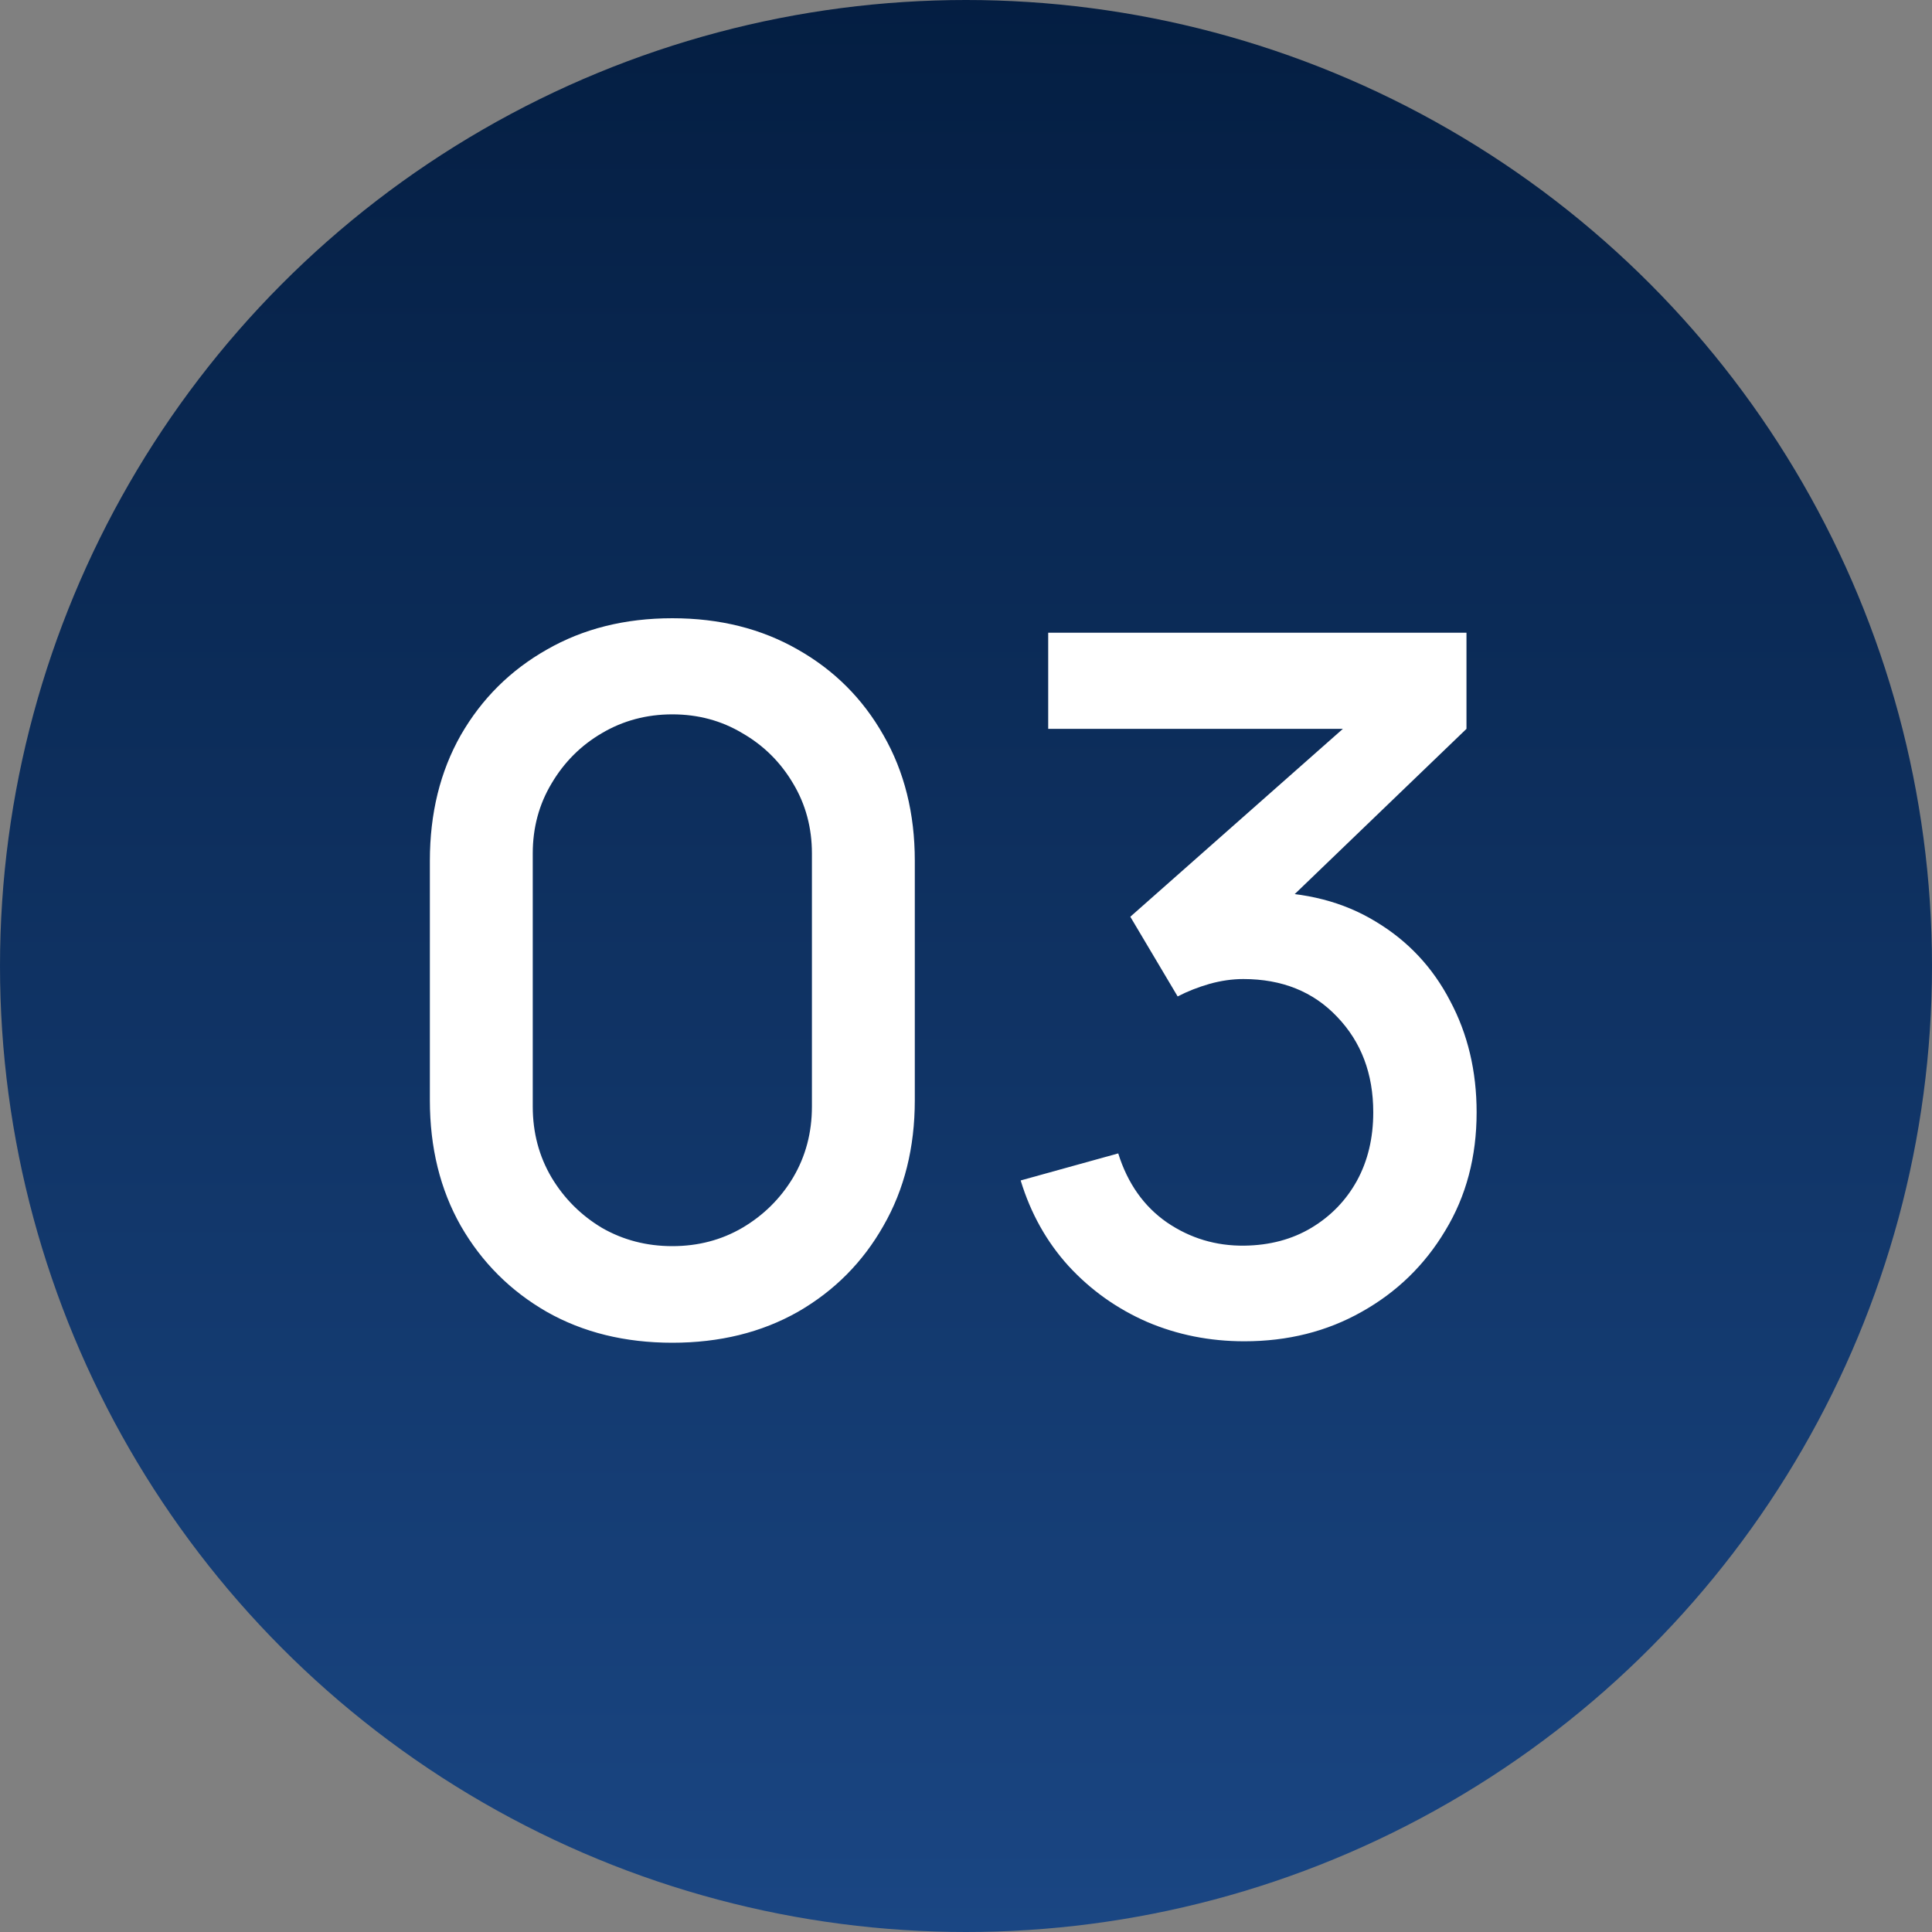
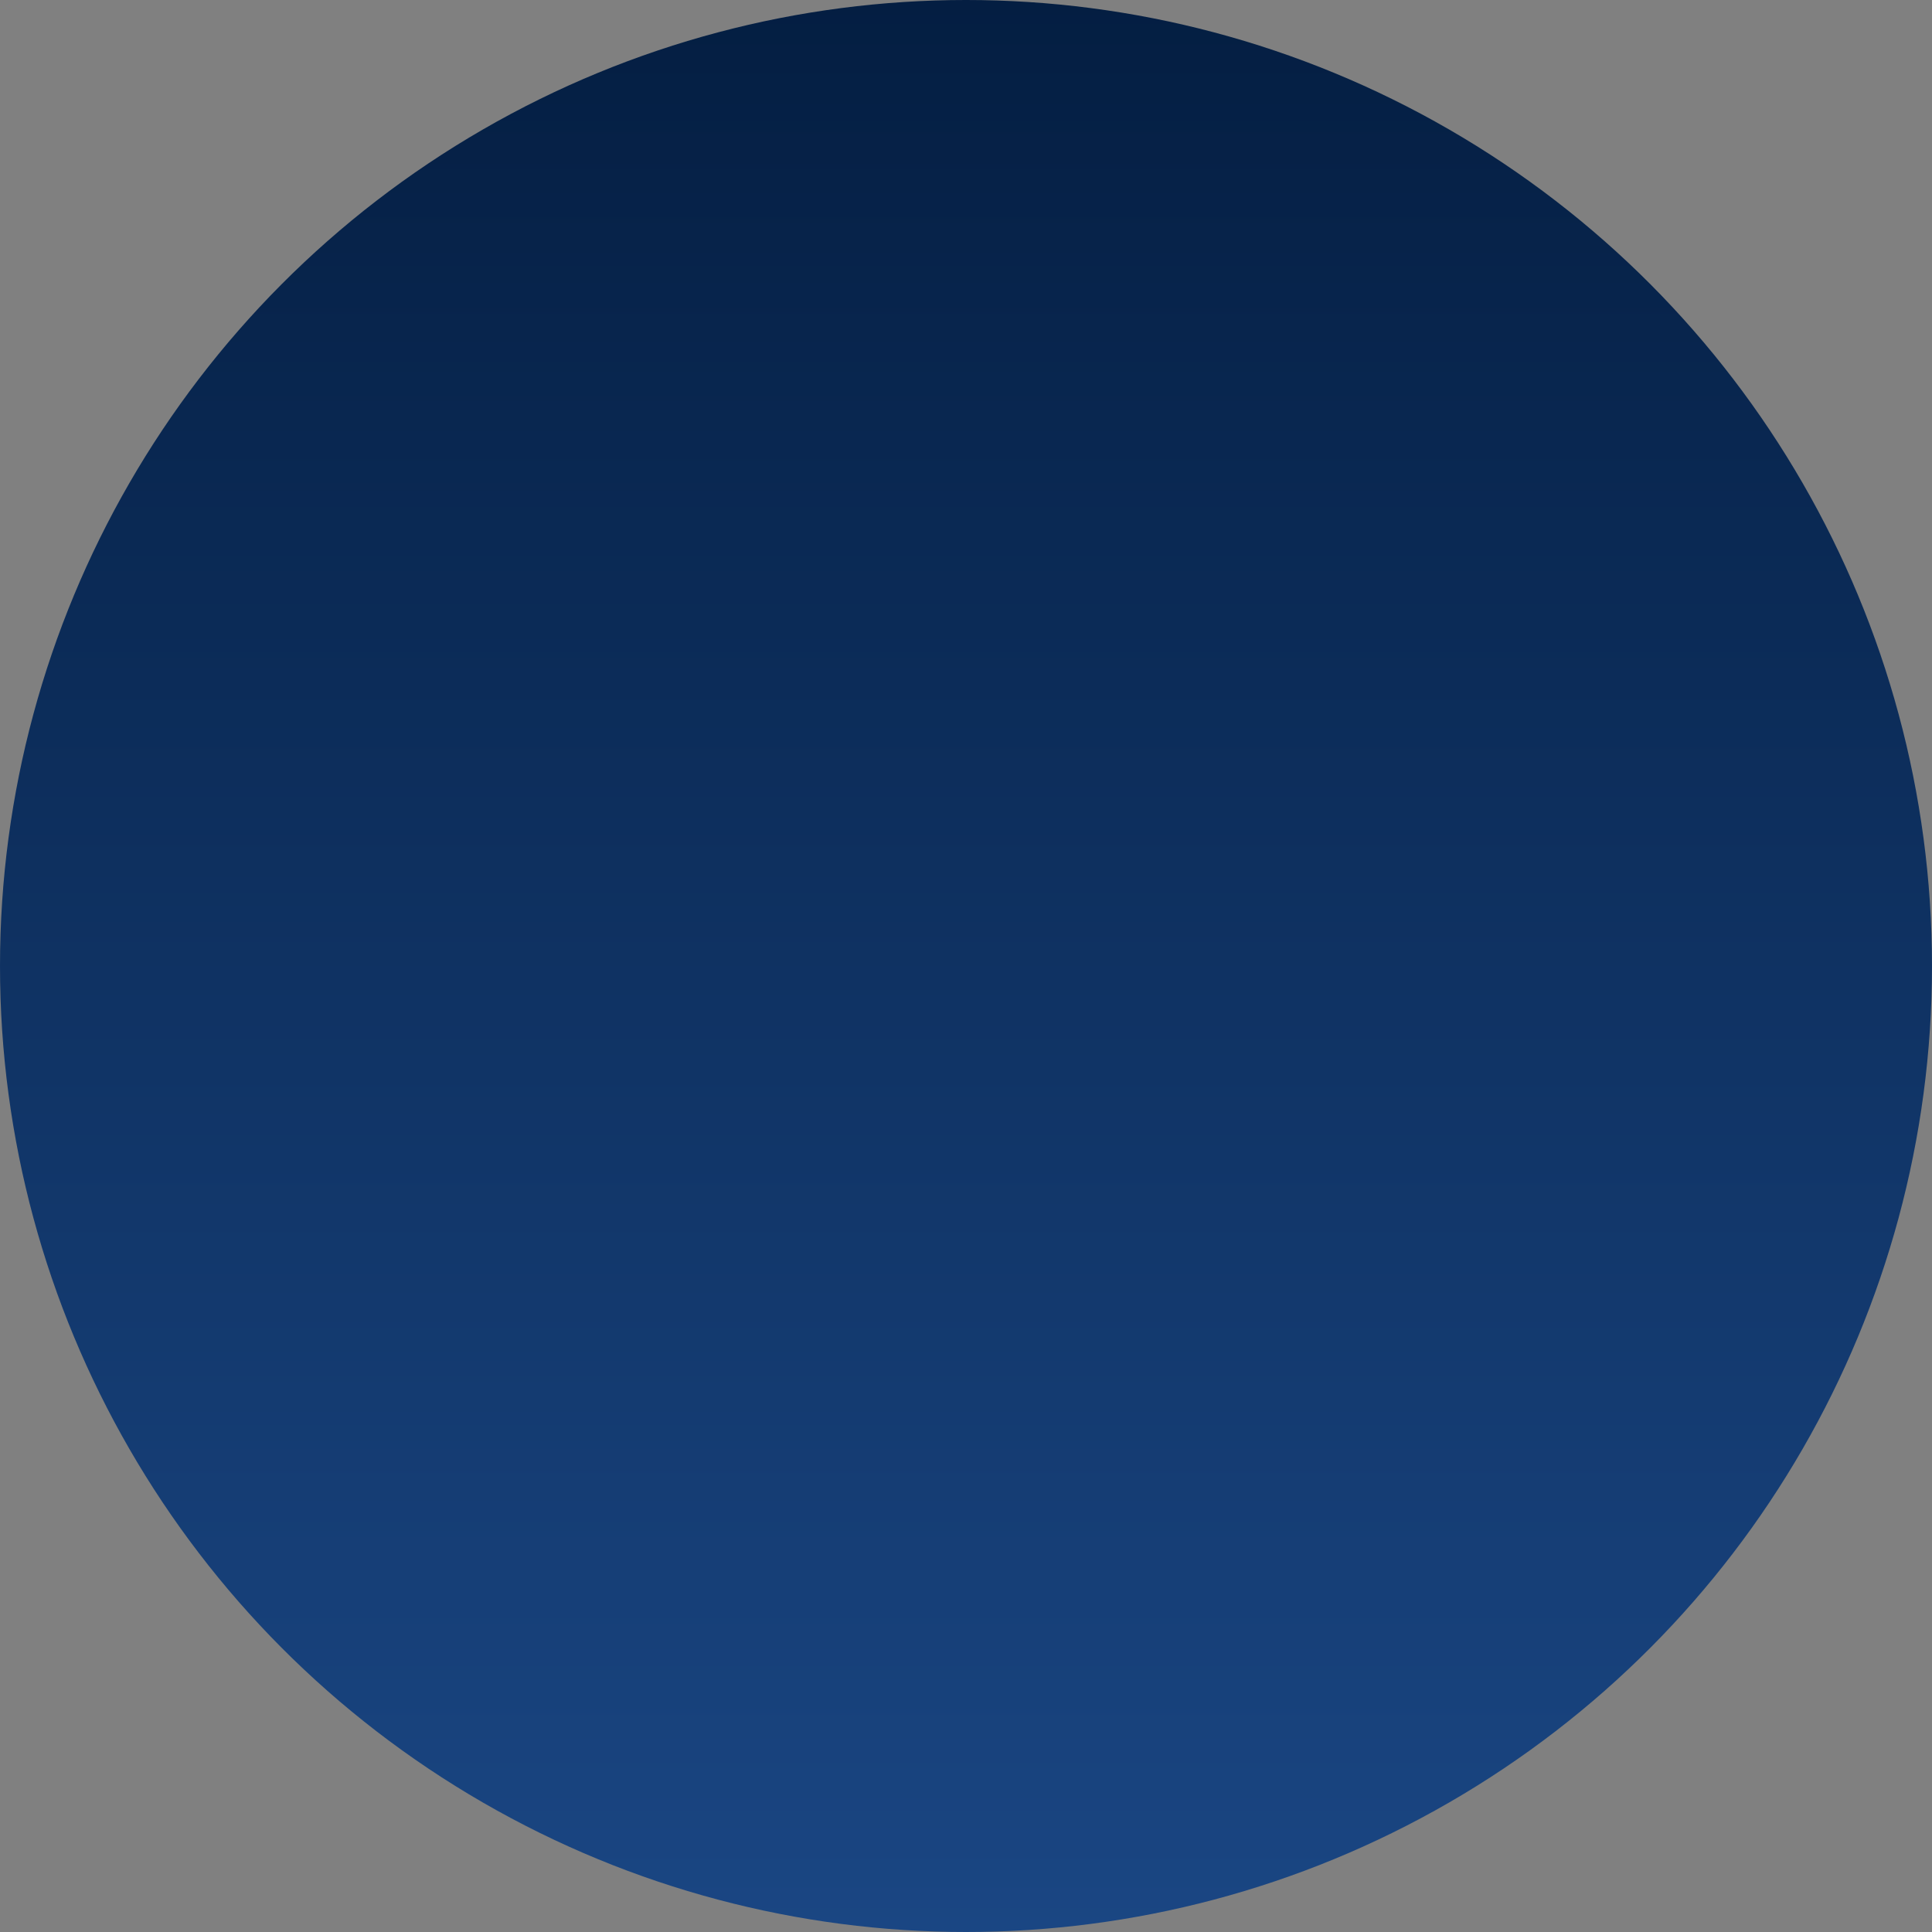
<svg xmlns="http://www.w3.org/2000/svg" width="64" height="64" viewBox="0 0 64 64" fill="none">
  <rect x="0" y="0" width="64" height="64" fill="#808080" stroke="none" />
  <circle cx="32" cy="32" r="32" fill="url(#paint0_linear_12_1745)" />
-   <path d="M22.272 44.48C20.704 44.48 19.317 44.139 18.112 43.456C16.907 42.763 15.957 41.813 15.264 40.608C14.581 39.403 14.24 38.016 14.24 36.448V28.512C14.24 26.944 14.581 25.557 15.264 24.352C15.957 23.147 16.907 22.203 18.112 21.52C19.317 20.827 20.704 20.48 22.272 20.48C23.84 20.48 25.227 20.827 26.432 21.52C27.637 22.203 28.581 23.147 29.264 24.352C29.957 25.557 30.304 26.944 30.304 28.512V36.448C30.304 38.016 29.957 39.403 29.264 40.608C28.581 41.813 27.637 42.763 26.432 43.456C25.227 44.139 23.84 44.48 22.272 44.48ZM22.272 41.28C23.125 41.28 23.899 41.077 24.592 40.672C25.296 40.256 25.856 39.701 26.272 39.008C26.688 38.304 26.896 37.52 26.896 36.656V28.272C26.896 27.419 26.688 26.645 26.272 25.952C25.856 25.248 25.296 24.693 24.592 24.288C23.899 23.872 23.125 23.664 22.272 23.664C21.419 23.664 20.64 23.872 19.936 24.288C19.243 24.693 18.688 25.248 18.272 25.952C17.856 26.645 17.648 27.419 17.648 28.272V36.656C17.648 37.52 17.856 38.304 18.272 39.008C18.688 39.701 19.243 40.256 19.936 40.672C20.64 41.077 21.419 41.28 22.272 41.28ZM41.219 44.432C40.078 44.432 39.006 44.219 38.003 43.792C37.001 43.355 36.131 42.736 35.395 41.936C34.67 41.136 34.142 40.192 33.811 39.104L37.043 38.208C37.353 39.2 37.891 39.963 38.659 40.496C39.427 41.019 40.281 41.275 41.219 41.264C42.062 41.253 42.803 41.056 43.443 40.672C44.083 40.288 44.585 39.771 44.947 39.12C45.31 38.459 45.491 37.701 45.491 36.848C45.491 35.568 45.091 34.512 44.291 33.68C43.502 32.848 42.467 32.432 41.187 32.432C40.825 32.432 40.451 32.485 40.067 32.592C39.694 32.699 39.342 32.837 39.011 33.008L37.443 30.368L45.571 23.184L45.923 24.144H34.723V20.96H48.579V24.144L41.827 30.64L41.795 29.552C43.246 29.552 44.505 29.877 45.571 30.528C46.638 31.168 47.459 32.043 48.035 33.152C48.622 34.251 48.915 35.483 48.915 36.848C48.915 38.32 48.569 39.627 47.875 40.768C47.193 41.909 46.27 42.805 45.107 43.456C43.955 44.107 42.659 44.432 41.219 44.432Z" fill="white" />
  <defs>
    <linearGradient id="paint0_linear_12_1745" x1="32" y1="0" x2="32" y2="64" gradientUnits="userSpaceOnUse">
      <stop stop-color="#041E42" />
      <stop offset="1" stop-color="#1A4683" />
    </linearGradient>
  </defs>
</svg>